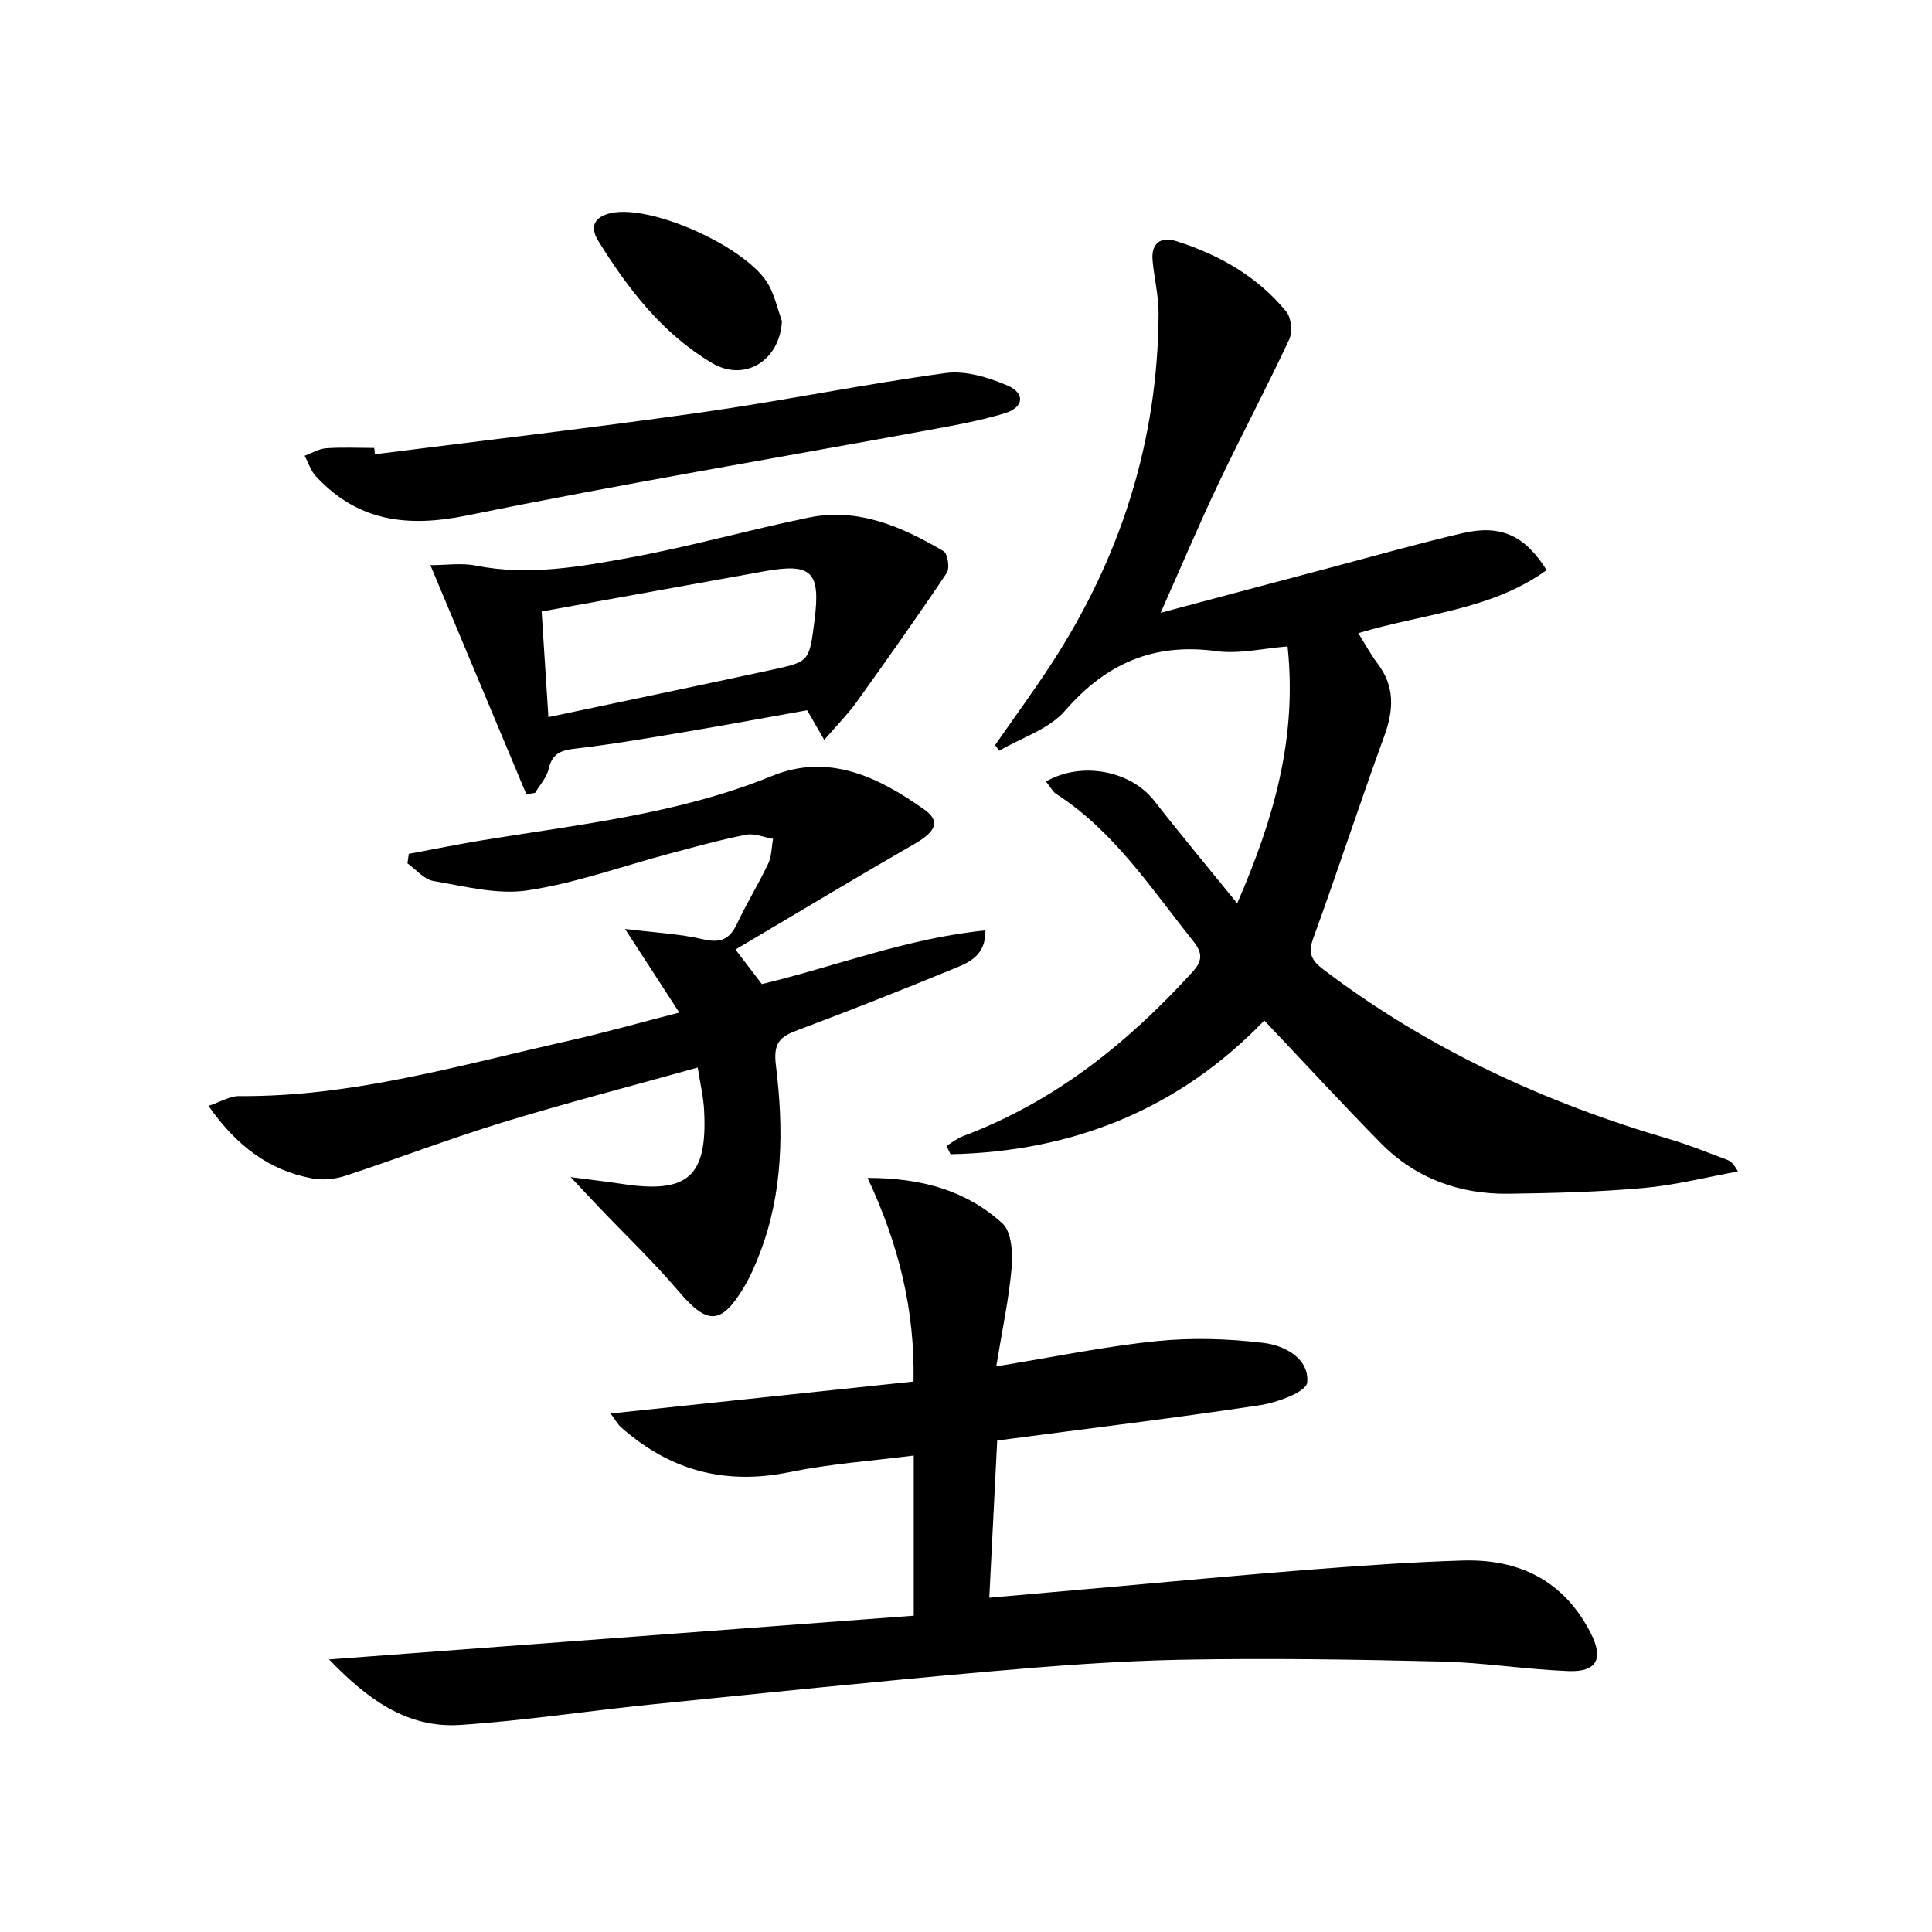
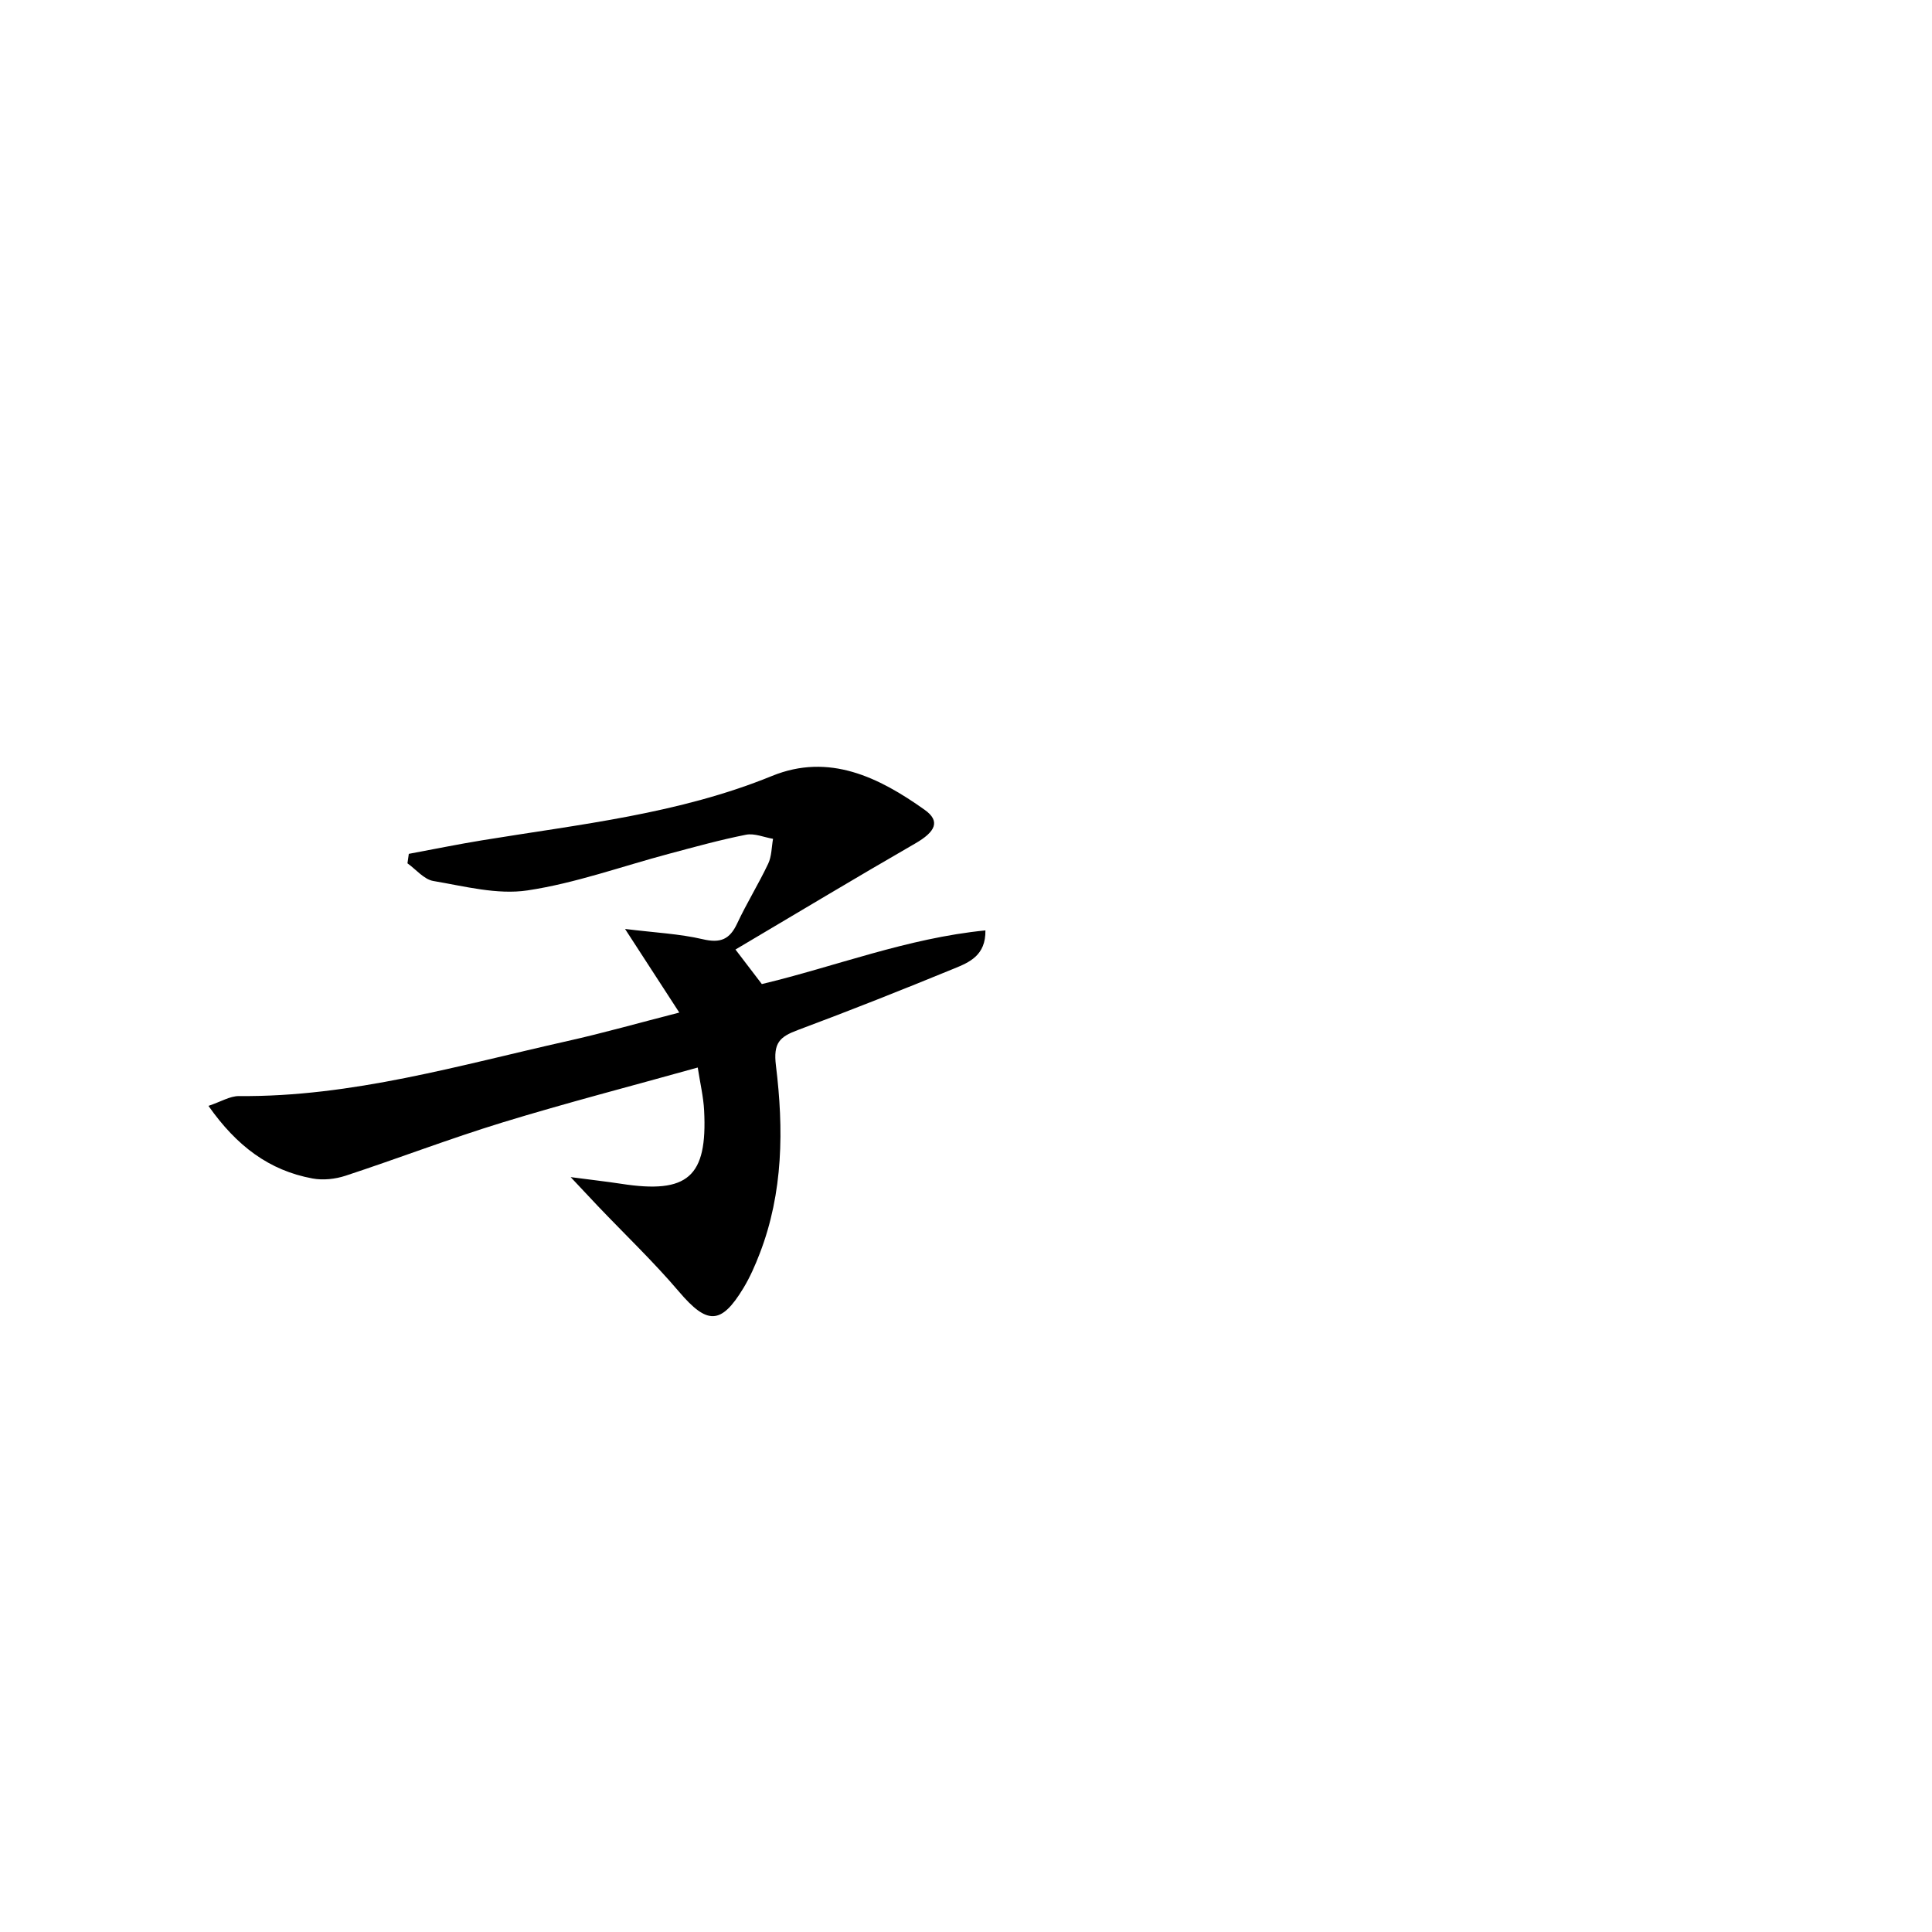
<svg xmlns="http://www.w3.org/2000/svg" enable-background="new 0 0 400 400" viewBox="0 0 400 400">
-   <path d="m216.55 161.8c7.5-4.28 17.61-2.17 22.42 3.99 5.4 6.92 11.03 13.66 17.18 21.24 7.57-17.45 12.44-34.19 10.43-53.19-5.01.38-10.01 1.62-14.76.97-12.95-1.76-22.8 2.53-31.31 12.33-3.32 3.83-9.02 5.59-13.64 8.3-.28-.39-.57-.79-.85-1.18 3.86-5.55 7.86-11 11.55-16.65 14.44-22.1 22.19-46.31 22.3-72.79.01-3.62-.91-7.24-1.24-10.87-.33-3.65 1.72-5.04 4.95-4.01 8.86 2.81 16.79 7.32 22.74 14.59 1.05 1.28 1.31 4.22.59 5.77-4.69 10.03-9.9 19.83-14.65 29.83-4.05 8.52-7.72 17.22-11.96 26.74 12.19-3.25 23.63-6.31 35.09-9.34 9.14-2.42 18.24-5.01 27.44-7.15 7.86-1.83 12.89.47 17.38 7.65-11.52 8.34-25.62 9.01-38.99 13.06 1.41 2.25 2.56 4.39 4.01 6.31 3.6 4.77 3.33 9.61 1.36 15.02-5.06 13.88-9.63 27.94-14.69 41.83-1.17 3.2-.32 4.64 2.17 6.53 21.62 16.39 45.77 27.53 71.7 35.1 3.98 1.16 7.83 2.77 11.72 4.21.76.28 1.44.78 2.32 2.45-6.5 1.18-12.95 2.83-19.5 3.42-9.26.83-18.59 1.06-27.9 1.19-10.23.14-19.34-3.16-26.59-10.54-8.03-8.17-15.79-16.6-24.06-25.33-17.7 18.41-39.7 27.17-64.97 27.69-.27-.58-.54-1.15-.82-1.73 1.15-.69 2.23-1.58 3.46-2.04 18.86-7.06 34.03-19.23 47.43-33.93 2.03-2.23 2.23-3.86.23-6.37-8.73-10.89-16.36-22.75-28.43-30.53-.77-.53-1.23-1.49-2.11-2.57z" />
-   <path d="m68.13 343.57c41.06-3.07 80.89-6.06 121.05-9.06 0-11.49 0-22.04 0-33.16-8.65 1.11-17.24 1.7-25.6 3.42-11.64 2.39-22.08.5-31.61-6.53-1.2-.89-2.38-1.82-3.48-2.82-.58-.53-.97-1.27-2.07-2.77 21.35-2.25 41.96-4.43 62.72-6.62.28-14.87-3.06-28.35-9.52-42.16 11.49.01 20.57 2.74 27.9 9.4 1.91 1.73 2.19 6.12 1.93 9.18-.57 6.56-1.98 13.04-3.19 20.44 11.7-1.9 22.37-4.12 33.16-5.22 7.33-.75 14.89-.52 22.22.37 4.32.52 9.47 3.22 9 8.21-.18 1.91-6.22 4.15-9.82 4.69-17.89 2.69-35.86 4.86-54.36 7.3-.55 10.87-1.08 21.42-1.64 32.55 8.95-.79 17.15-1.52 25.36-2.24 13.57-1.2 27.14-2.49 40.73-3.55 10.61-.82 21.23-1.59 31.86-1.91 11.75-.36 21.02 4.15 26.58 15.04 2.68 5.25 1.32 8.08-4.64 7.85-8.79-.34-17.54-1.77-26.32-1.98-17.92-.43-35.87-.71-53.79-.37-13.45.26-26.9 1.3-40.31 2.48-23.16 2.05-46.29 4.43-69.42 6.78-13.22 1.34-26.38 3.37-39.63 4.24-11.09.71-19.27-5.44-27.11-13.56z" />
  <path d="m118.15 243.71c4.4.58 7.44.92 10.46 1.38 13.79 2.14 17.88-1.42 17.17-15.18-.14-2.78-.8-5.53-1.32-8.89-13.74 3.84-27.17 7.31-40.42 11.37-10.93 3.35-21.63 7.46-32.49 11.03-2.13.7-4.66.98-6.85.57-8.95-1.65-15.68-6.69-21.54-15.03 2.58-.86 4.45-2.04 6.31-2.03 23.38.21 45.61-6.37 68.09-11.41 7.42-1.66 14.75-3.75 23.08-5.88-3.71-5.72-7-10.79-11.23-17.31 6.24.77 11.28 1 16.11 2.13 3.63.85 5.55.05 7.09-3.24 1.97-4.21 4.44-8.19 6.43-12.39.73-1.53.7-3.43 1.01-5.16-1.87-.32-3.85-1.19-5.59-.85-5.36 1.06-10.65 2.53-15.93 3.94-9.77 2.6-19.39 6.1-29.32 7.59-6.27.94-13.03-.86-19.49-1.95-1.94-.33-3.58-2.39-5.36-3.66.09-.65.19-1.31.28-1.96 5.05-.94 10.09-1.97 15.16-2.8 20.26-3.32 40.73-5.45 60.04-13.33 11.8-4.81 22.13.27 31.61 7.02 3.3 2.35 2.25 4.53-1.96 6.96-12.34 7.11-24.54 14.46-37.22 21.96 2.34 3.07 3.8 4.97 5.46 7.15 15.18-3.62 30.05-9.5 46.29-11.11.09 5.19-3.36 6.62-6.44 7.88-10.75 4.41-21.55 8.7-32.43 12.76-3.74 1.4-5.08 2.65-4.5 7.36 1.61 13.08 1.52 26.26-3.35 38.88-.95 2.47-2.03 4.94-3.4 7.2-4.63 7.64-7.51 7.54-13.31.73-5.27-6.2-11.19-11.84-16.81-17.74-1.57-1.66-3.12-3.32-5.63-5.99z" />
-   <path d="m170.65 153.18c-1.46-2.53-2.41-4.17-3.54-6.13-8.3 1.48-16.74 3.05-25.2 4.47-7.52 1.27-15.04 2.56-22.61 3.45-2.98.35-4.96.88-5.7 4.21-.39 1.78-1.84 3.32-2.81 4.97-.6.1-1.21.2-1.81.3-6.56-15.67-13.12-31.34-19.87-47.44 3.25 0 6.44-.5 9.4.09 10.9 2.17 21.58.24 32.15-1.7 12.36-2.28 24.5-5.73 36.82-8.25 10.25-2.1 19.3 1.93 27.87 6.96.86.51 1.32 3.52.67 4.5-6.09 9.08-12.41 18.01-18.78 26.89-1.79 2.48-3.99 4.66-6.59 7.68zm-58.51-26.58c.48 7.4.93 14.55 1.4 21.87 15.85-3.35 31.22-6.54 46.57-9.86 7.48-1.62 7.46-1.73 8.53-10.18 1.28-10.11-.57-11.92-10.45-10.14-15.13 2.72-30.28 5.46-46.05 8.31z" />
-   <path d="m77.62 94.05c22.54-2.86 45.11-5.48 67.61-8.67 16.89-2.4 33.64-5.84 50.55-8.14 4.11-.56 8.86.89 12.81 2.58 3.74 1.61 3.39 4.54-.56 5.74-5.06 1.54-10.31 2.49-15.52 3.44-31.97 5.87-64.03 11.24-95.87 17.73-12.37 2.52-22.65 1.22-31.31-8.21-1.03-1.13-1.51-2.76-2.25-4.16 1.47-.54 2.92-1.44 4.43-1.55 3.31-.24 6.65-.07 9.97-.07.04.43.09.87.14 1.31z" />
-   <path d="m161.89 66.5c-.42 8.11-7.67 12.7-14.5 8.65-10.25-6.09-17.36-15.32-23.53-25.29-1.9-3.07-.66-5.04 2.71-5.76 8.53-1.81 28.56 7.32 32.66 15.04 1.21 2.28 1.79 4.9 2.66 7.36z" />
</svg>